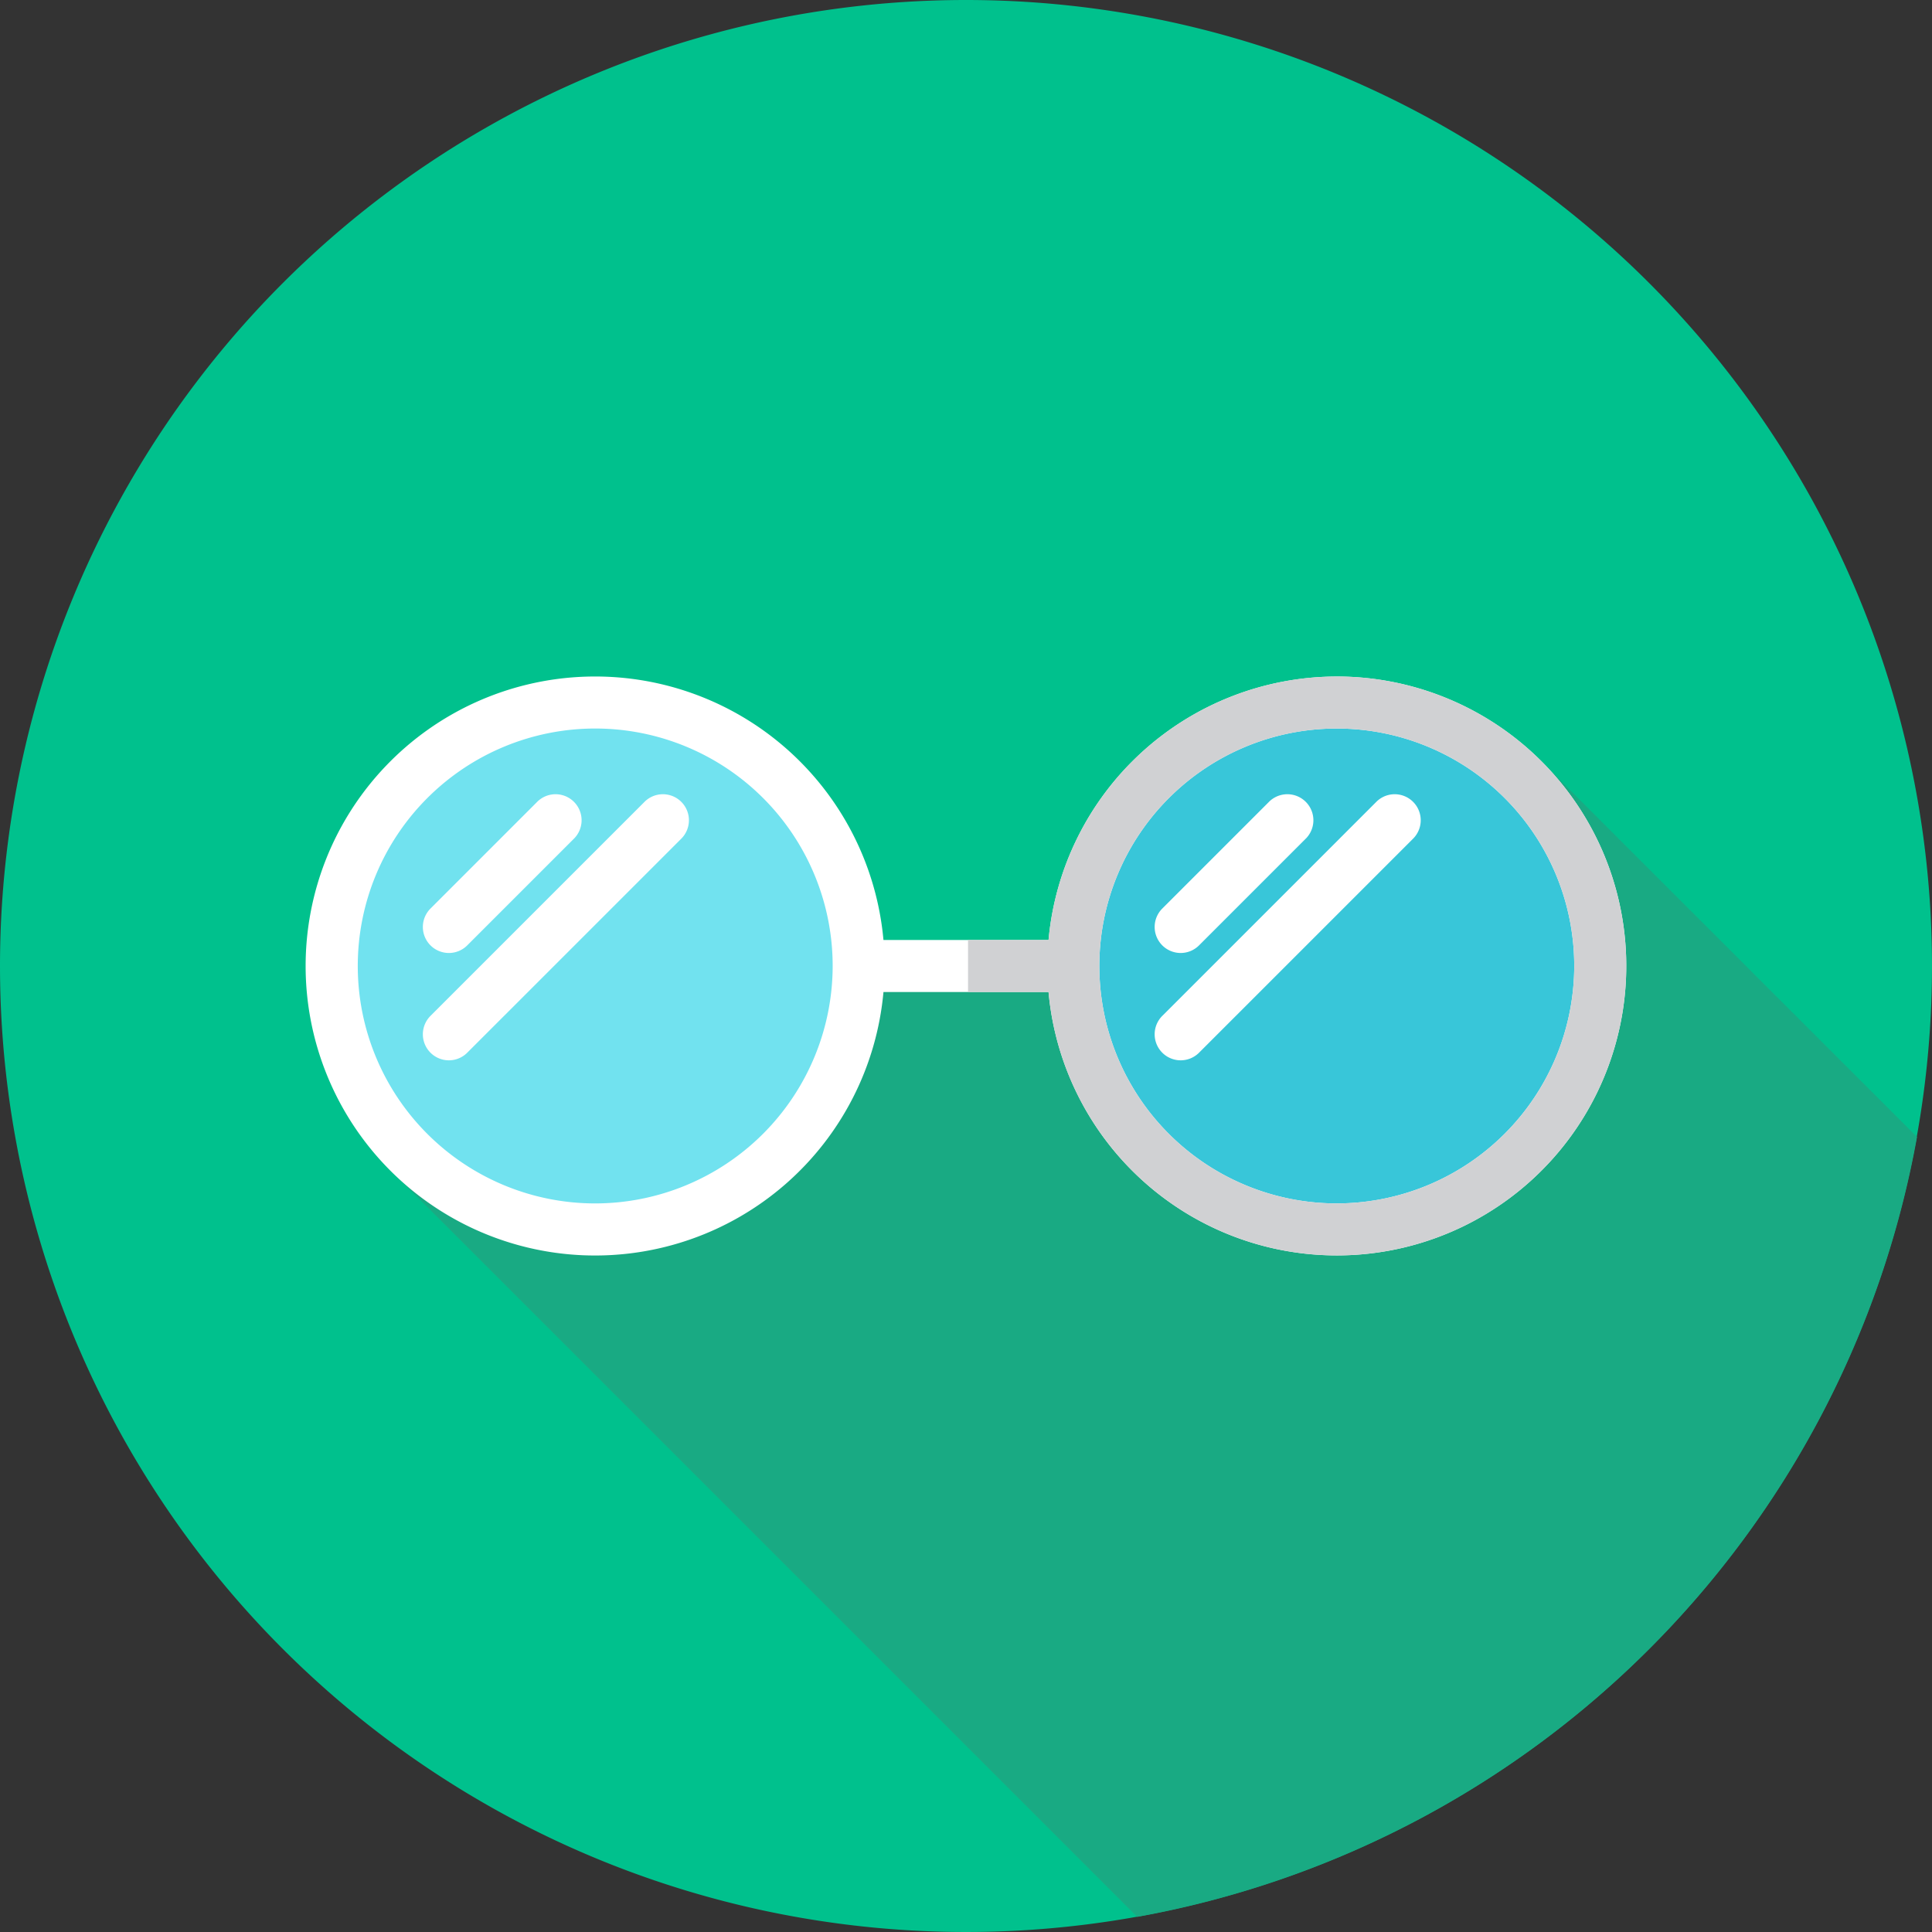
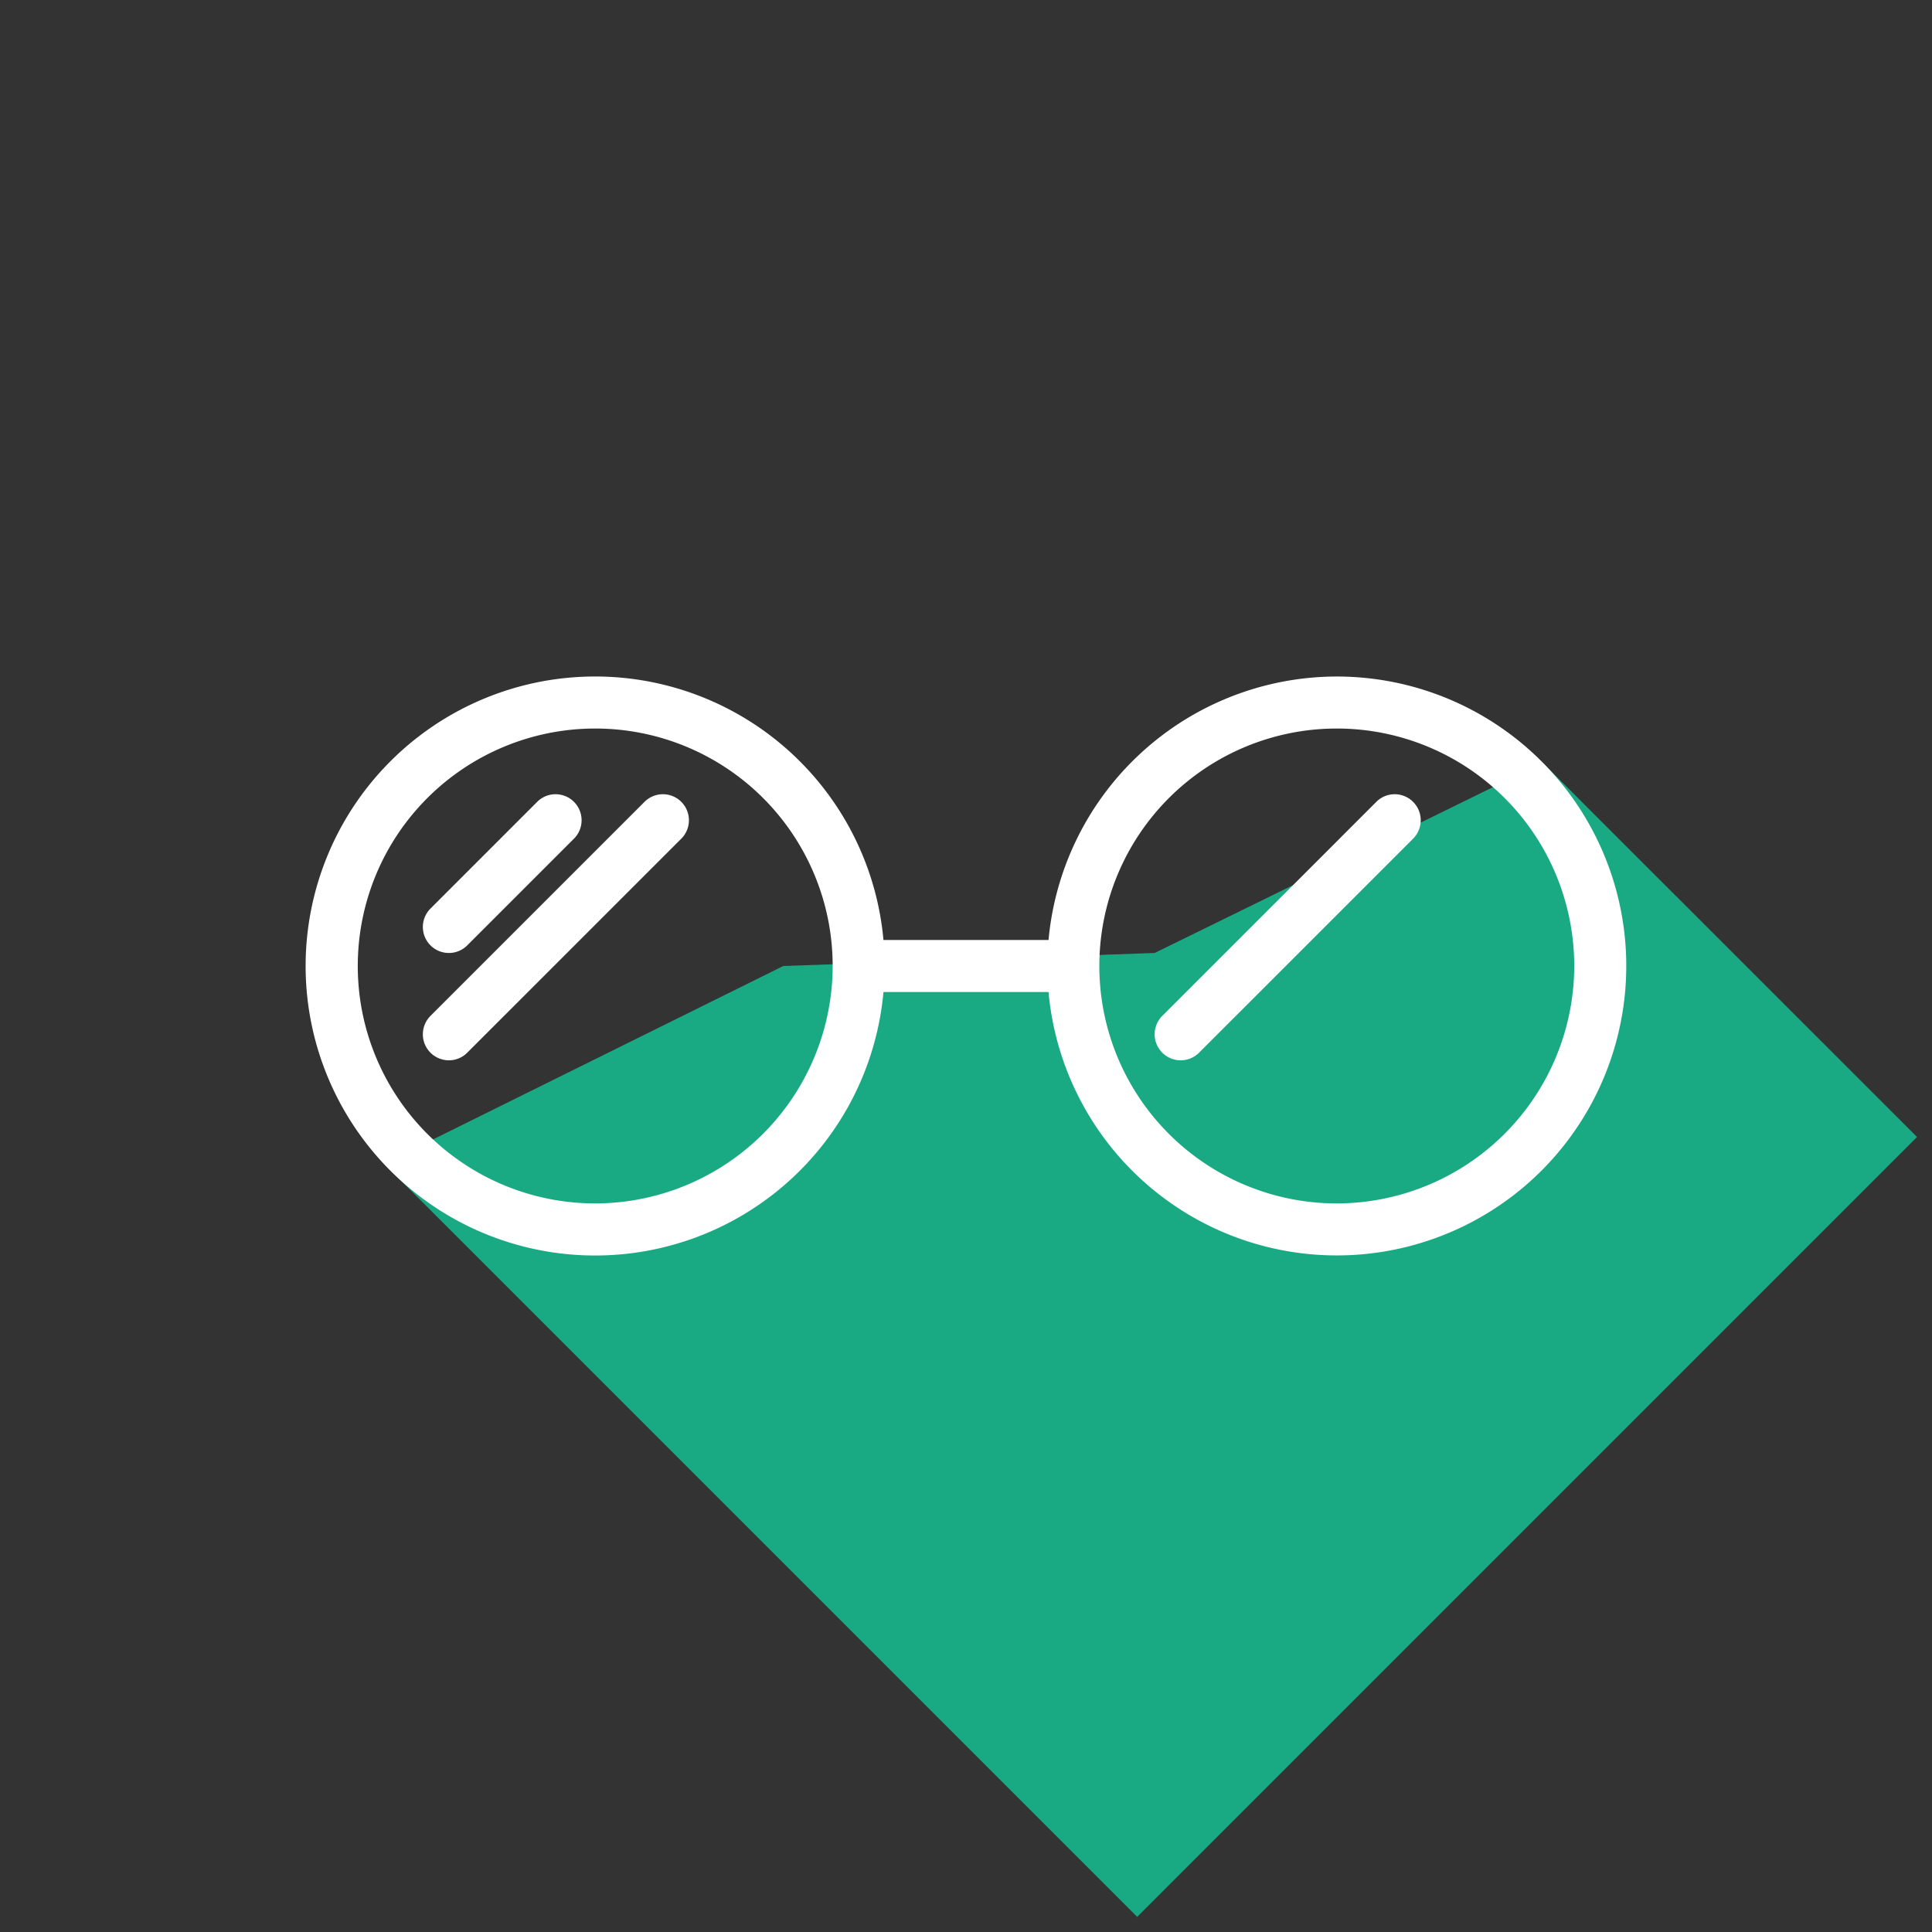
<svg xmlns="http://www.w3.org/2000/svg" id="illustration_optique" width="72" height="72" viewBox="0 0 72 72">
  <rect x="0" y="0" width="72" height="72" fill="#333333" stroke="none" />
-   <path id="Tracé_41105" data-name="Tracé 41105" d="M36,0A36,36,0,1,1,0,36,36,36,0,0,1,36,0Z" transform="translate(0 0)" fill="#00c18d" />
-   <path id="Tracé_41098" data-name="Tracé 41098" d="M158.9,216.092,144.95,202.147l-14.462,7.088-13.838.485-14.881,7.367,28.069,28.069A36.034,36.034,0,0,0,158.9,216.092Z" transform="translate(-87.458 -173.72)" fill="#19aa83" />
-   <circle id="Ellipse_15" data-name="Ellipse 15" cx="9.818" cy="9.818" r="9.818" transform="translate(12.364 26.182)" fill="#71e2ef" />
-   <circle id="Ellipse_16" data-name="Ellipse 16" cx="9.818" cy="9.818" r="9.818" transform="translate(40 26.182)" fill="#38c6d9" />
+   <path id="Tracé_41098" data-name="Tracé 41098" d="M158.9,216.092,144.95,202.147l-14.462,7.088-13.838.485-14.881,7.367,28.069,28.069Z" transform="translate(-87.458 -173.72)" fill="#19aa83" />
  <path id="Tracé_41099" data-name="Tracé 41099" d="M119.447,179.286a10.8,10.8,0,0,0-10.742,9.818h-6.152a10.789,10.789,0,1,0,0,1.94h6.152a10.787,10.787,0,1,0,10.742-11.758ZM91.811,198.922a8.849,8.849,0,1,1,8.849-8.849A8.859,8.859,0,0,1,91.811,198.922Zm27.636,0a8.849,8.849,0,1,1,8.849-8.849A8.859,8.859,0,0,1,119.447,198.922Z" transform="translate(-69.629 -154.074)" fill="#fff" />
-   <path id="Tracé_41100" data-name="Tracé 41100" d="M270.313,179.286a10.8,10.8,0,0,0-10.742,9.818h-3v1.939h3a10.787,10.787,0,1,0,10.742-11.758Zm0,19.636a8.849,8.849,0,1,1,8.849-8.849A8.859,8.859,0,0,1,270.313,198.922Z" transform="translate(-220.495 -154.074)" fill="#d0d1d3" />
  <g id="Groupe_519" data-name="Groupe 519" transform="translate(15.758 29.576)">
    <path id="Tracé_41101" data-name="Tracé 41101" d="M113.023,216.257a.97.97,0,0,1-.686-1.655l4-4a.97.97,0,0,1,1.371,1.371l-4,4A.966.966,0,0,1,113.023,216.257Z" transform="translate(-112.053 -210.318)" fill="#fff" />
    <path id="Tracé_41102" data-name="Tracé 41102" d="M113.023,220.257a.97.97,0,0,1-.686-1.655l8-8a.97.97,0,0,1,1.371,1.371l-8,8A.966.966,0,0,1,113.023,220.257Z" transform="translate(-112.053 -210.318)" fill="#fff" />
-     <path id="Tracé_41103" data-name="Tracé 41103" d="M306.963,216.257a.97.97,0,0,1-.686-1.655l4-4a.97.97,0,0,1,1.371,1.371l-4,4A.967.967,0,0,1,306.963,216.257Z" transform="translate(-278.721 -210.318)" fill="#fff" />
    <path id="Tracé_41104" data-name="Tracé 41104" d="M306.963,220.257a.97.97,0,0,1-.686-1.655l8-8a.97.97,0,0,1,1.371,1.371l-8,8A.967.967,0,0,1,306.963,220.257Z" transform="translate(-278.721 -210.318)" fill="#fff" />
  </g>
</svg>